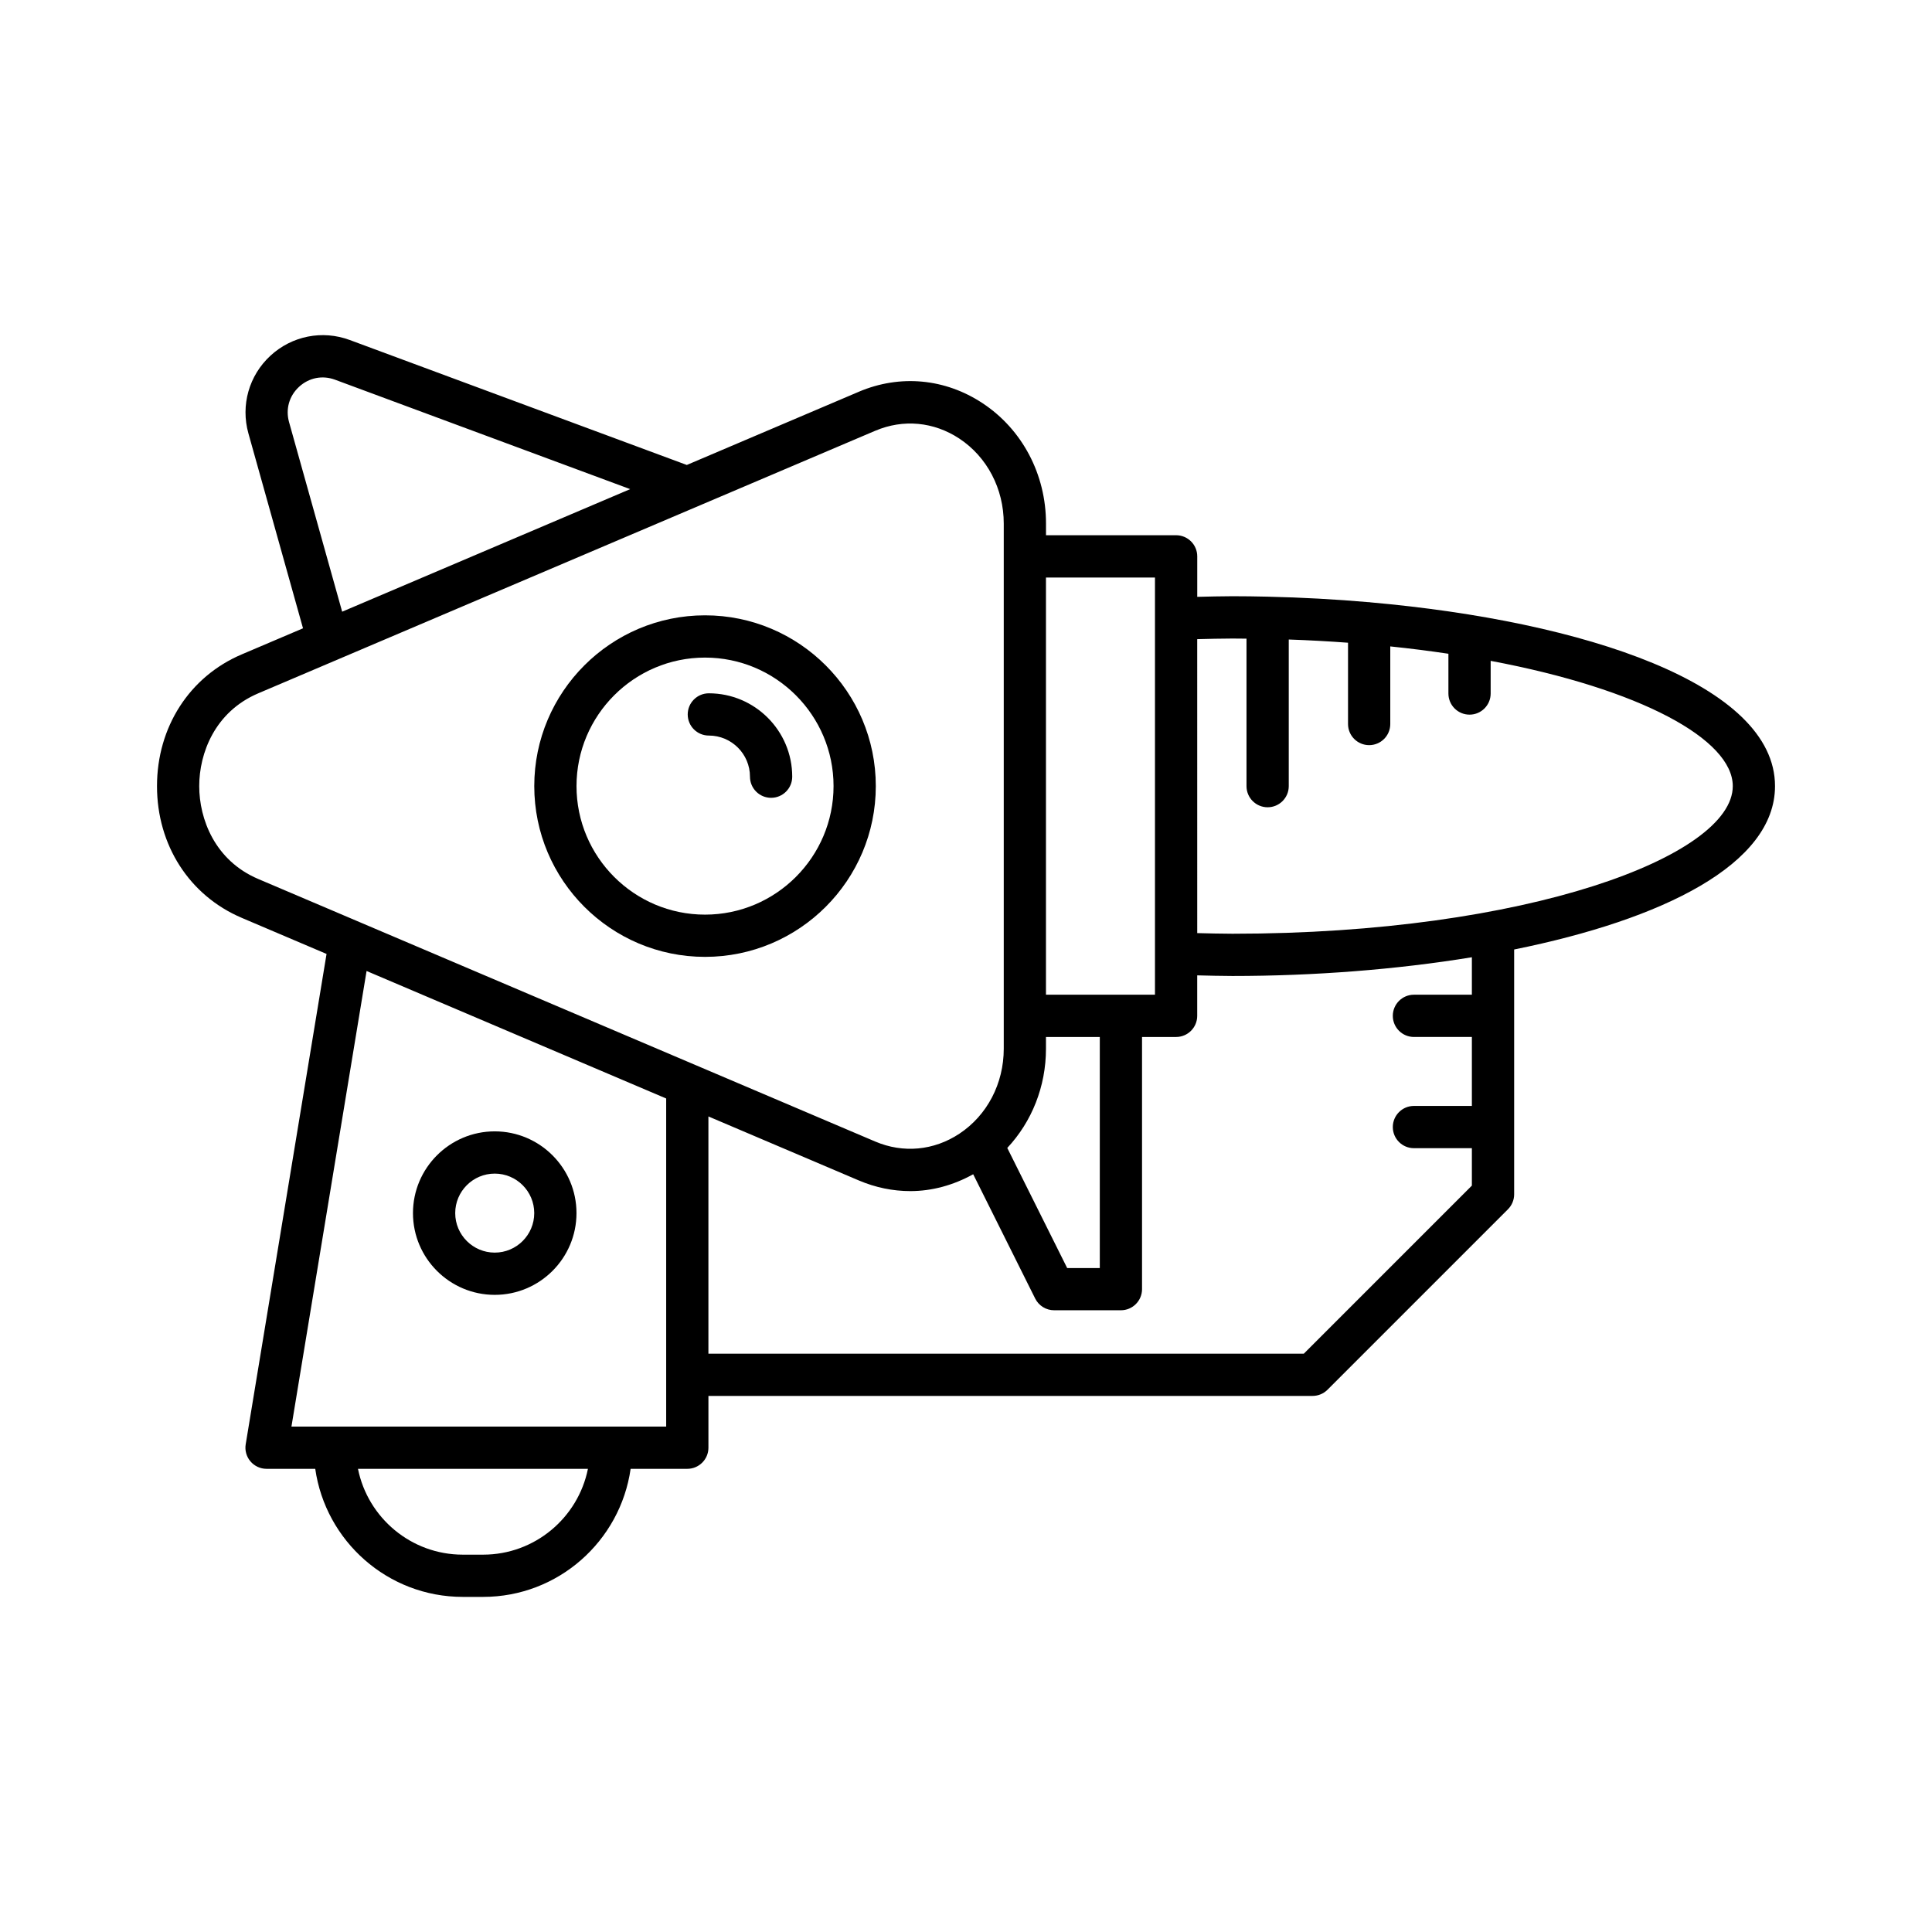
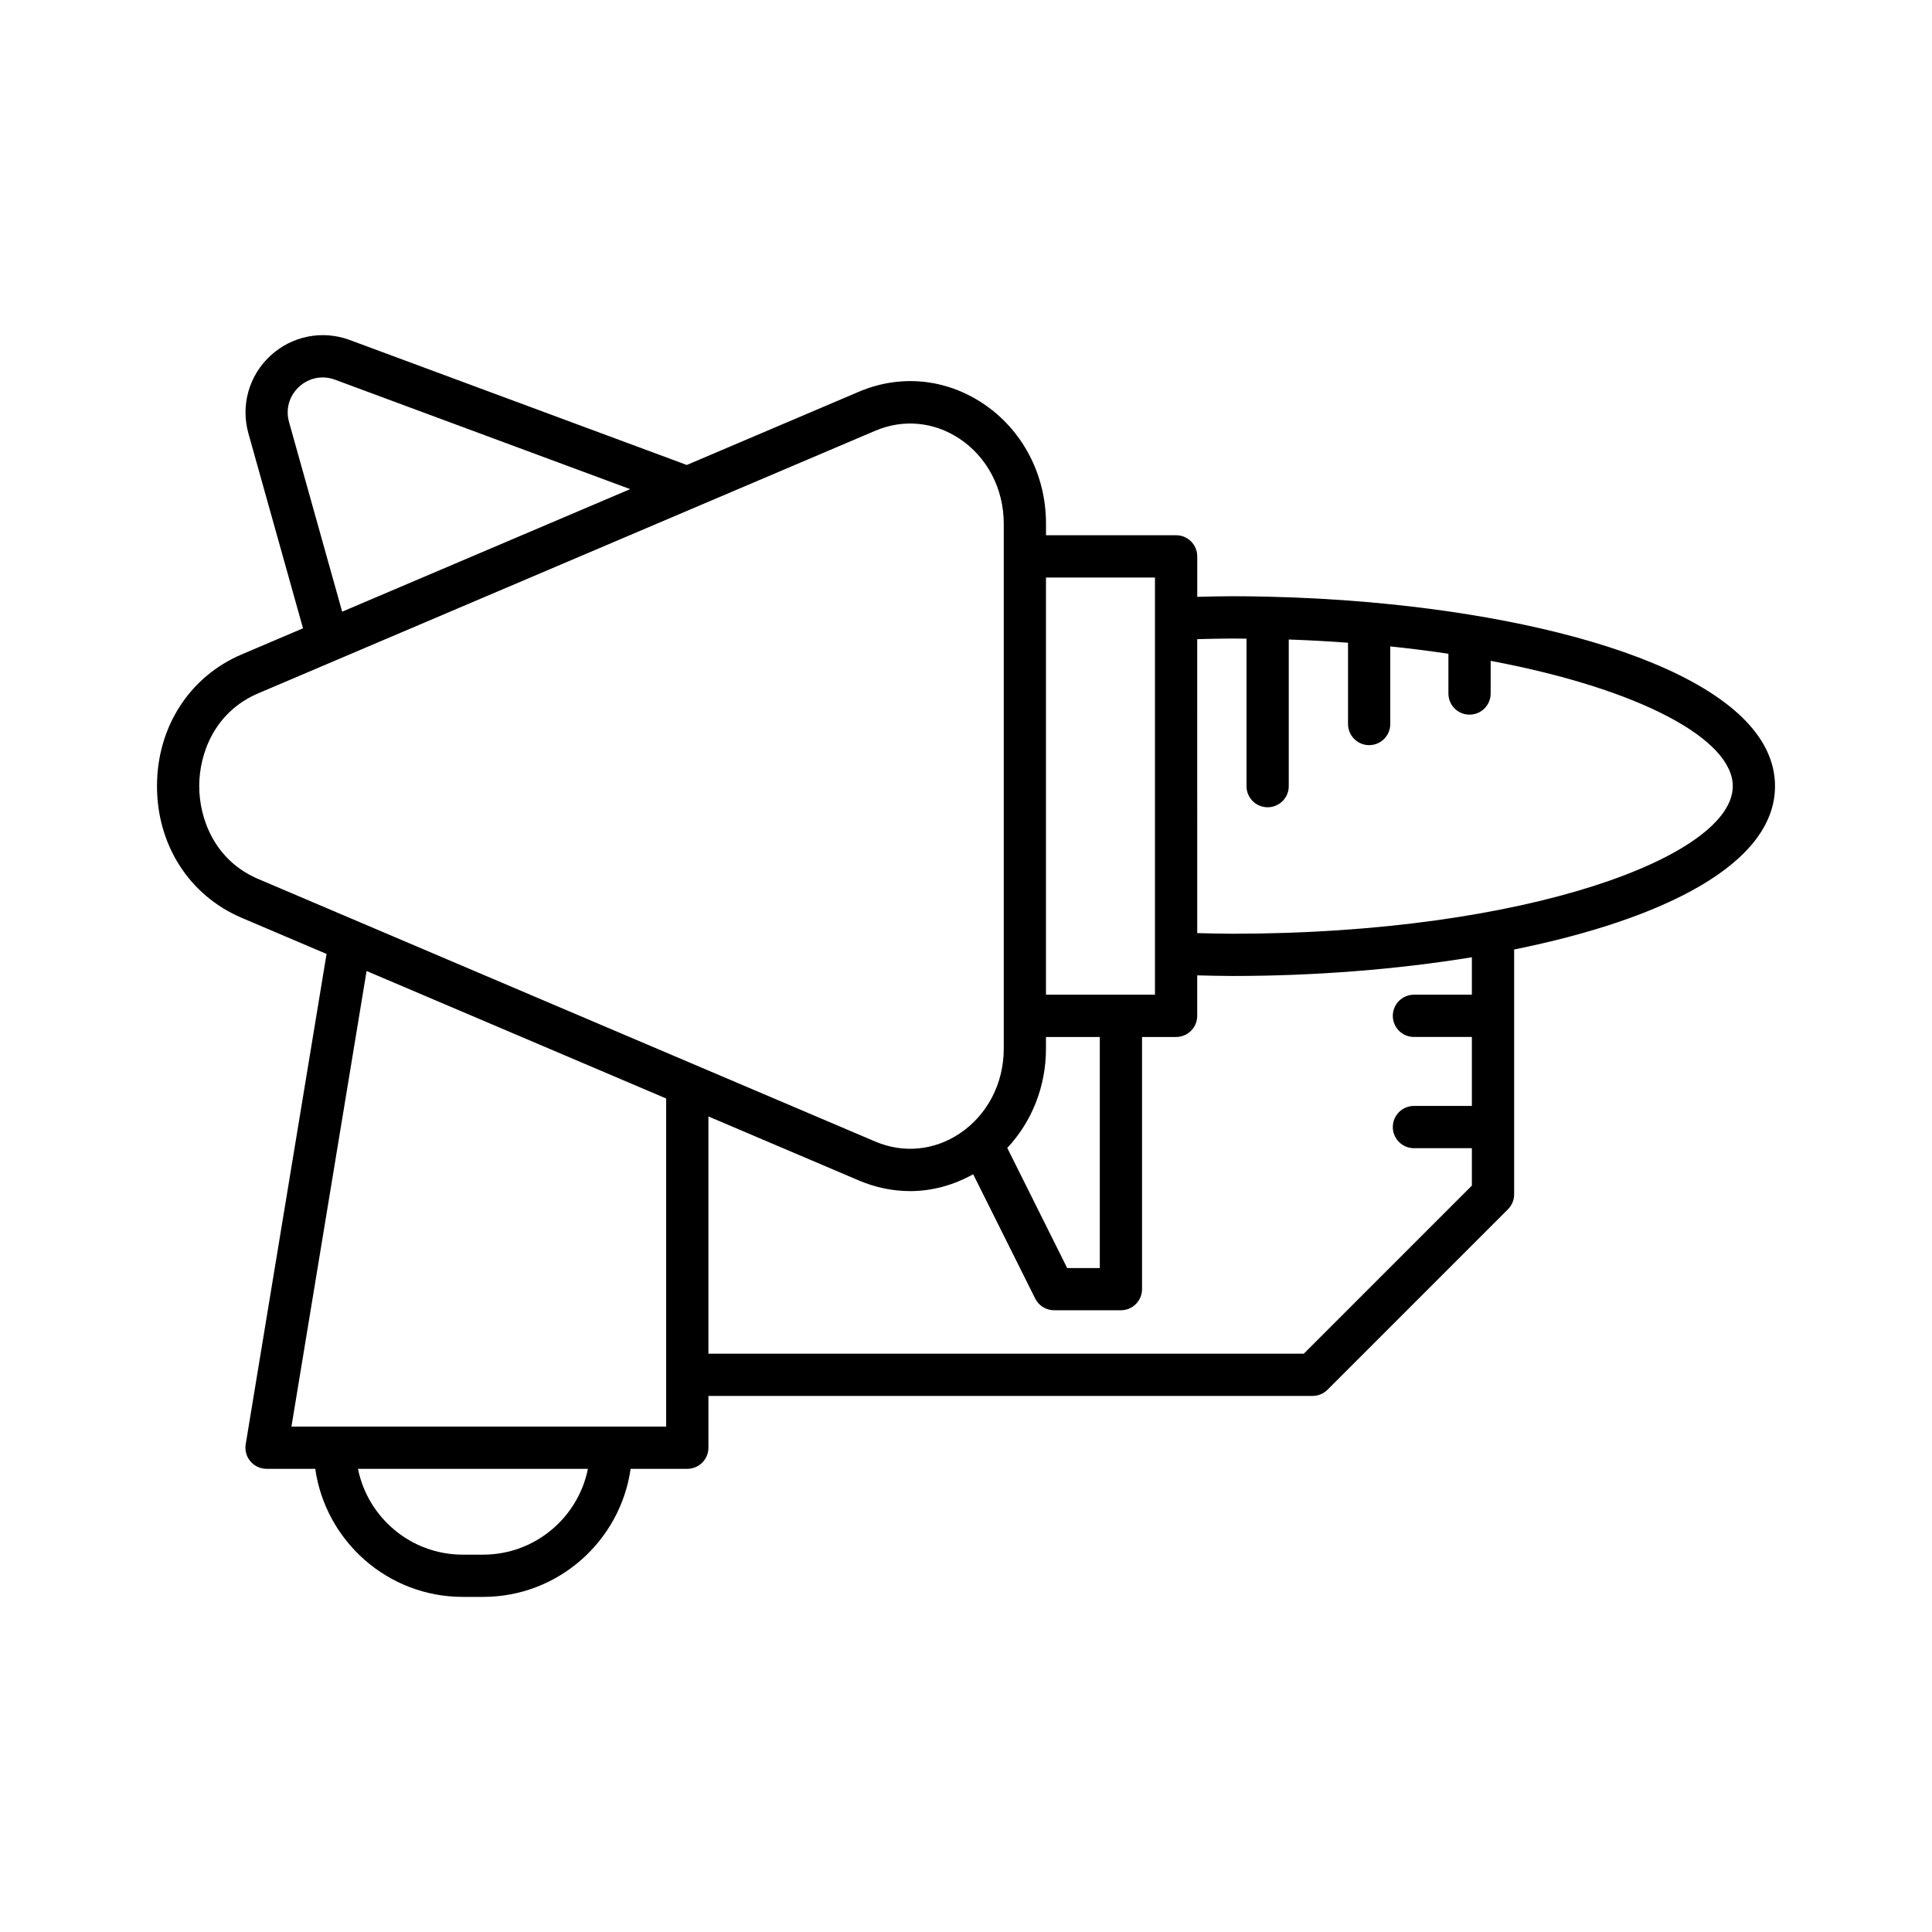
<svg xmlns="http://www.w3.org/2000/svg" fill="#000000" width="800px" height="800px" version="1.1" viewBox="144 144 512 512">
  <g>
    <path d="m208.04 387.23 22.5 9.574-21.426 129.94c-0.27 1.621 0.191 3.281 1.254 4.531 1.066 1.254 2.625 1.977 4.269 1.977h12.906c2.734 19.152 19.199 33.941 39.098 33.941h5.387c19.895 0 36.359-14.789 39.094-33.941h15.02c3.09 0 5.598-2.508 5.598-5.598v-13.723h160.11c1.484 0 2.91-0.59 3.957-1.641l47.816-47.82c1.051-1.051 1.641-2.473 1.641-3.957v-64.887c39.449-7.973 69.133-22.617 69.133-43.301 0-26.973-50.473-43.684-107.29-48.703-0.094-0.004-0.168-0.055-0.262-0.055-0.039 0-0.066 0.02-0.105 0.02-8.812-0.77-17.773-1.258-26.723-1.461-0.027 0-0.047-0.016-0.074-0.016-0.02 0-0.039 0.012-0.059 0.012-3.094-0.07-6.184-0.117-9.266-0.117-3.156 0-6.234 0.098-9.336 0.164v-10.73c0-3.09-2.508-5.598-5.598-5.598h-34.484v-3.117c0-12.996-6.277-24.902-16.785-31.855-9.945-6.578-21.914-7.688-32.832-3.047v0.004l-45.574 19.395-89.309-33.113c-7.266-2.699-15.316-1.105-21.02 4.144-5.699 5.25-7.941 13.148-5.848 20.609l14.469 51.645-16.25 6.918c-13.844 5.891-22.445 19.266-22.445 34.898-0.008 15.641 8.594 29.016 22.438 34.906zm63.992 168.77h-5.387c-13.711 0-25.172-9.789-27.777-22.742h60.941c-2.609 12.953-14.066 22.742-27.777 22.742zm48.512-33.938h-99.309l19.91-120.74 79.398 33.789zm140.73-208.68c3.102-0.07 6.18-0.164 9.336-0.164 1.254 0 2.484 0.02 3.727 0.031v39.086c0 3.09 2.508 5.598 5.598 5.598s5.598-2.508 5.598-5.598v-38.859c5.375 0.184 10.605 0.477 15.707 0.852v21.543c0 3.09 2.508 5.598 5.598 5.598s5.598-2.508 5.598-5.598v-20.566c5.328 0.551 10.457 1.207 15.406 1.945v10.539c0 3.09 2.508 5.598 5.598 5.598 3.09 0 5.598-2.508 5.598-5.598v-8.656c39.668 7.457 64.164 20.797 64.164 33.199 0 18.504-54.449 39.117-132.59 39.117-3.156 0-6.238-0.098-9.336-0.168zm0 99.828v-10.73c3.102 0.066 6.18 0.164 9.336 0.164 21.504 0 43.422-1.684 63.453-4.965v9.93h-15.355c-3.09 0-5.598 2.508-5.598 5.598 0 3.09 2.508 5.598 5.598 5.598h15.355v18.277h-15.355c-3.09 0-5.598 2.508-5.598 5.598s2.508 5.598 5.598 5.598h15.355v9.918l-44.535 44.539h-157.79v-62.867l39.836 16.953c4.449 1.895 9.074 2.832 13.668 2.832 5.754 0 11.422-1.559 16.664-4.465l16.434 32.945c0.949 1.898 2.891 3.098 5.012 3.098h17.703c3.09 0 5.598-2.508 5.598-5.598v-66.824h9.023c3.09 0 5.598-2.508 5.598-5.598zm-40.082-116.16h28.887v110.56h-28.887zm0 124.88v-3.117h14.266v61.23h-8.645l-15.875-31.828c6.504-6.945 10.254-16.281 10.254-26.285zm-200.59-166.07c-0.961-3.438 0.031-6.934 2.652-9.352 2.625-2.418 6.195-3.121 9.543-1.879l78.207 28.996-76.328 32.48zm-8.176 71.883 163.54-69.594v0.004c7.398-3.148 15.516-2.387 22.273 2.078 7.367 4.875 11.766 13.289 11.766 22.516v139.18c0 9.23-4.398 17.645-11.766 22.52-6.758 4.469-14.879 5.223-22.273 2.078l-47.625-20.266c-0.012-0.004-0.02-0.008-0.031-0.012l-115.88-49.312c-11.527-4.906-15.633-15.926-15.633-24.602-0.004-8.668 4.106-19.688 15.633-24.594z" />
-     <path d="m330.84 397.58c24.957 0 45.258-20.301 45.258-45.254 0-24.957-20.301-45.258-45.258-45.258-24.953 0-45.254 20.301-45.254 45.258 0 24.953 20.301 45.254 45.254 45.254zm0-79.312c18.781 0 34.059 15.281 34.059 34.059 0 18.777-15.281 34.059-34.059 34.059-18.777 0-34.059-15.281-34.059-34.059 0-18.777 15.277-34.059 34.059-34.059z" />
-     <path d="m331.85 338.93c6.012 0 10.902 4.891 10.902 10.902 0 3.09 2.508 5.598 5.598 5.598s5.598-2.508 5.598-5.598c0-12.184-9.91-22.098-22.098-22.098-3.09 0-5.598 2.508-5.598 5.598 0 3.094 2.508 5.598 5.598 5.598z" />
-     <path d="m275.11 487.15c11.945 0 21.664-9.719 21.664-21.664s-9.719-21.664-21.664-21.664c-11.949 0-21.668 9.719-21.668 21.664s9.719 21.664 21.668 21.664zm0-32.133c5.773 0 10.469 4.695 10.469 10.469s-4.695 10.469-10.469 10.469c-5.773 0-10.473-4.695-10.473-10.469s4.699-10.469 10.473-10.469z" />
  </g>
</svg>